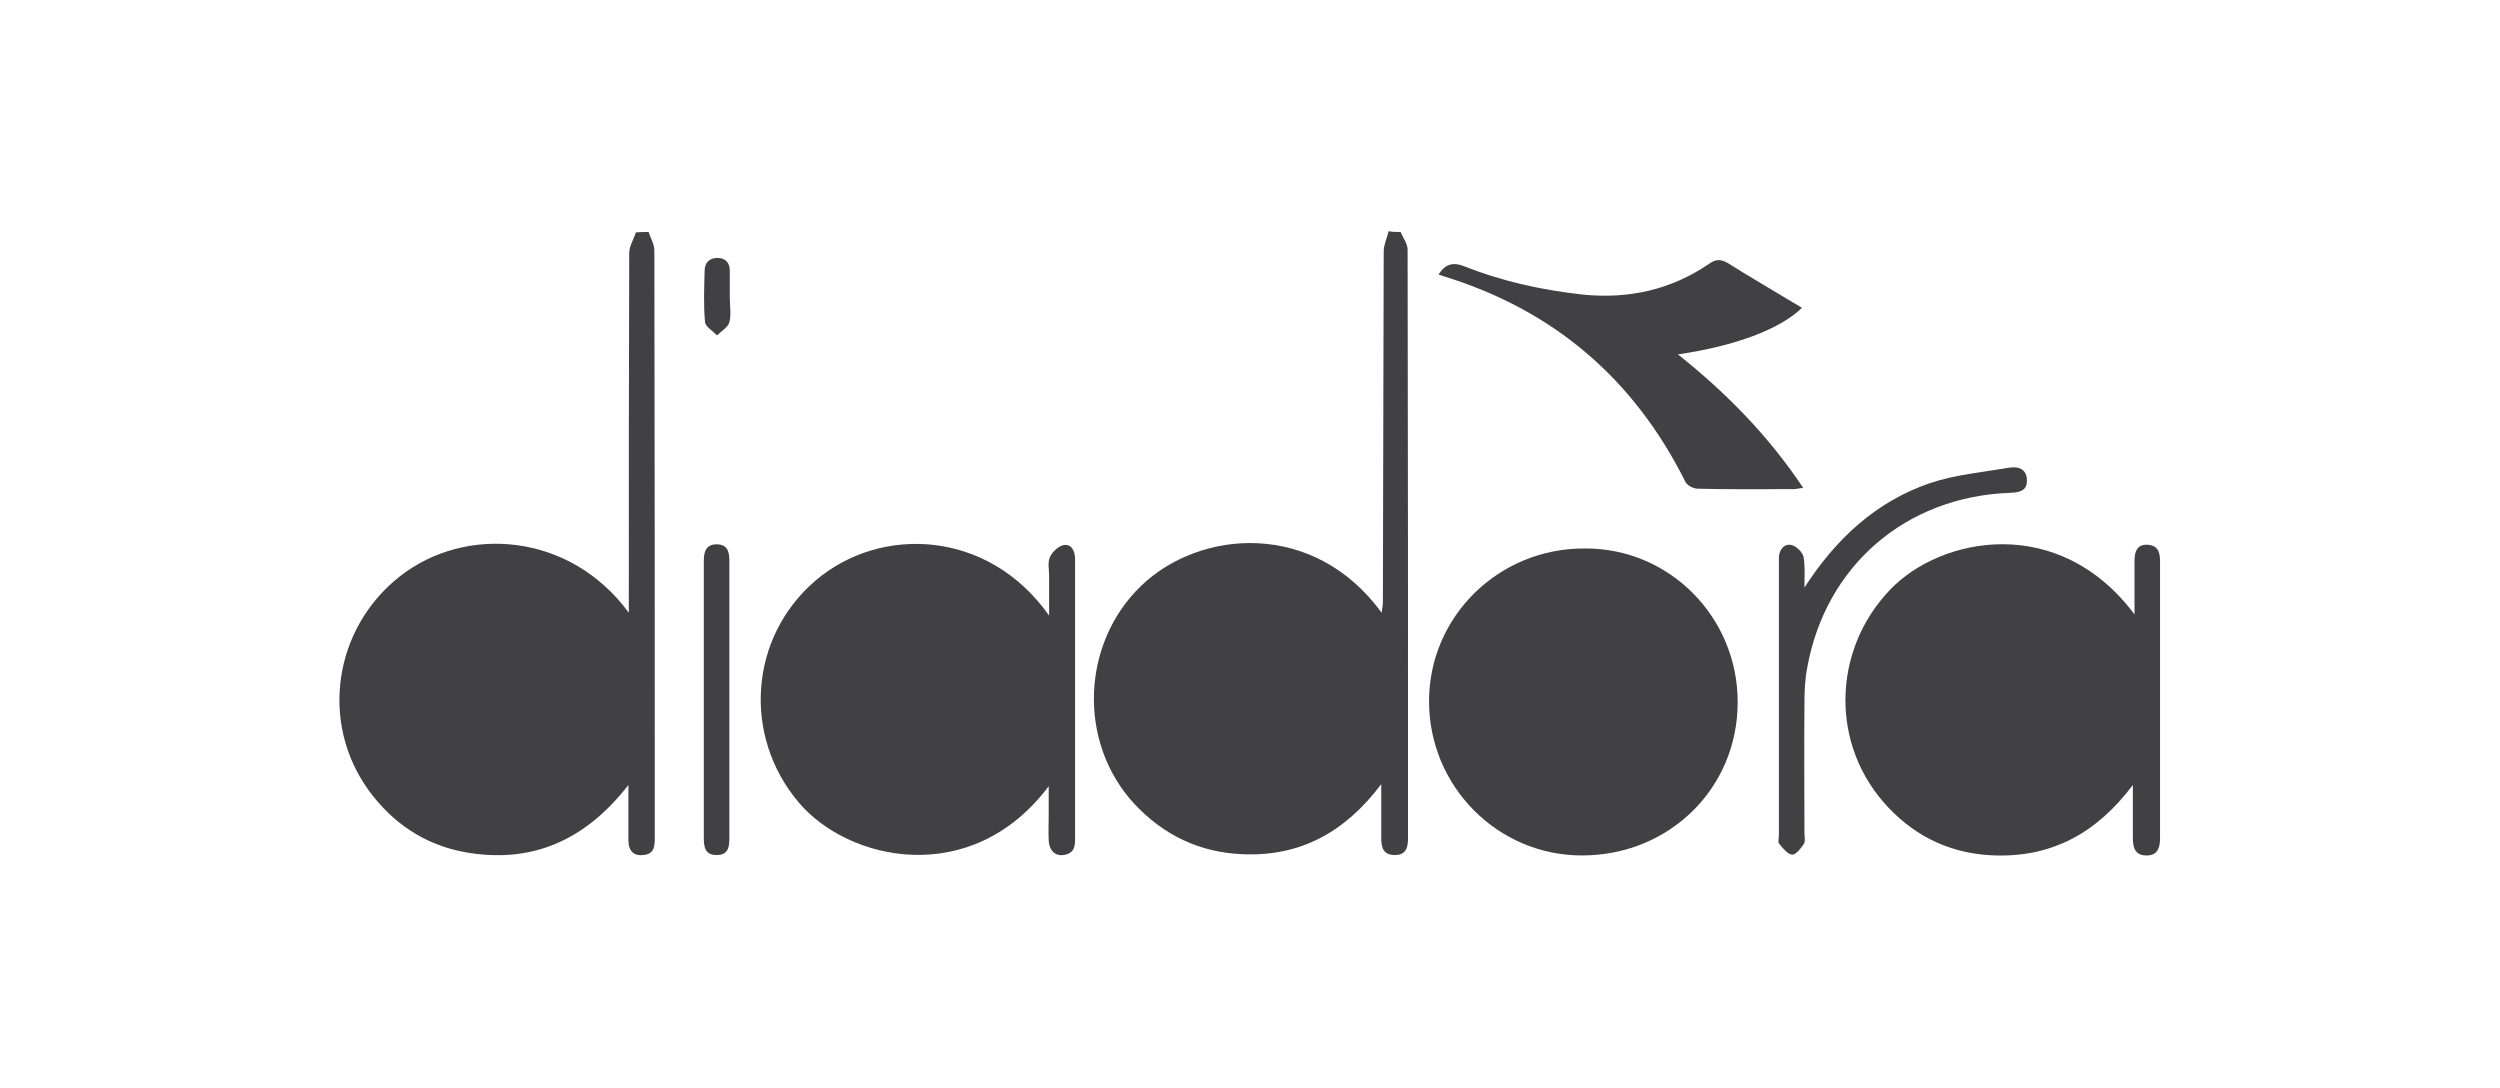
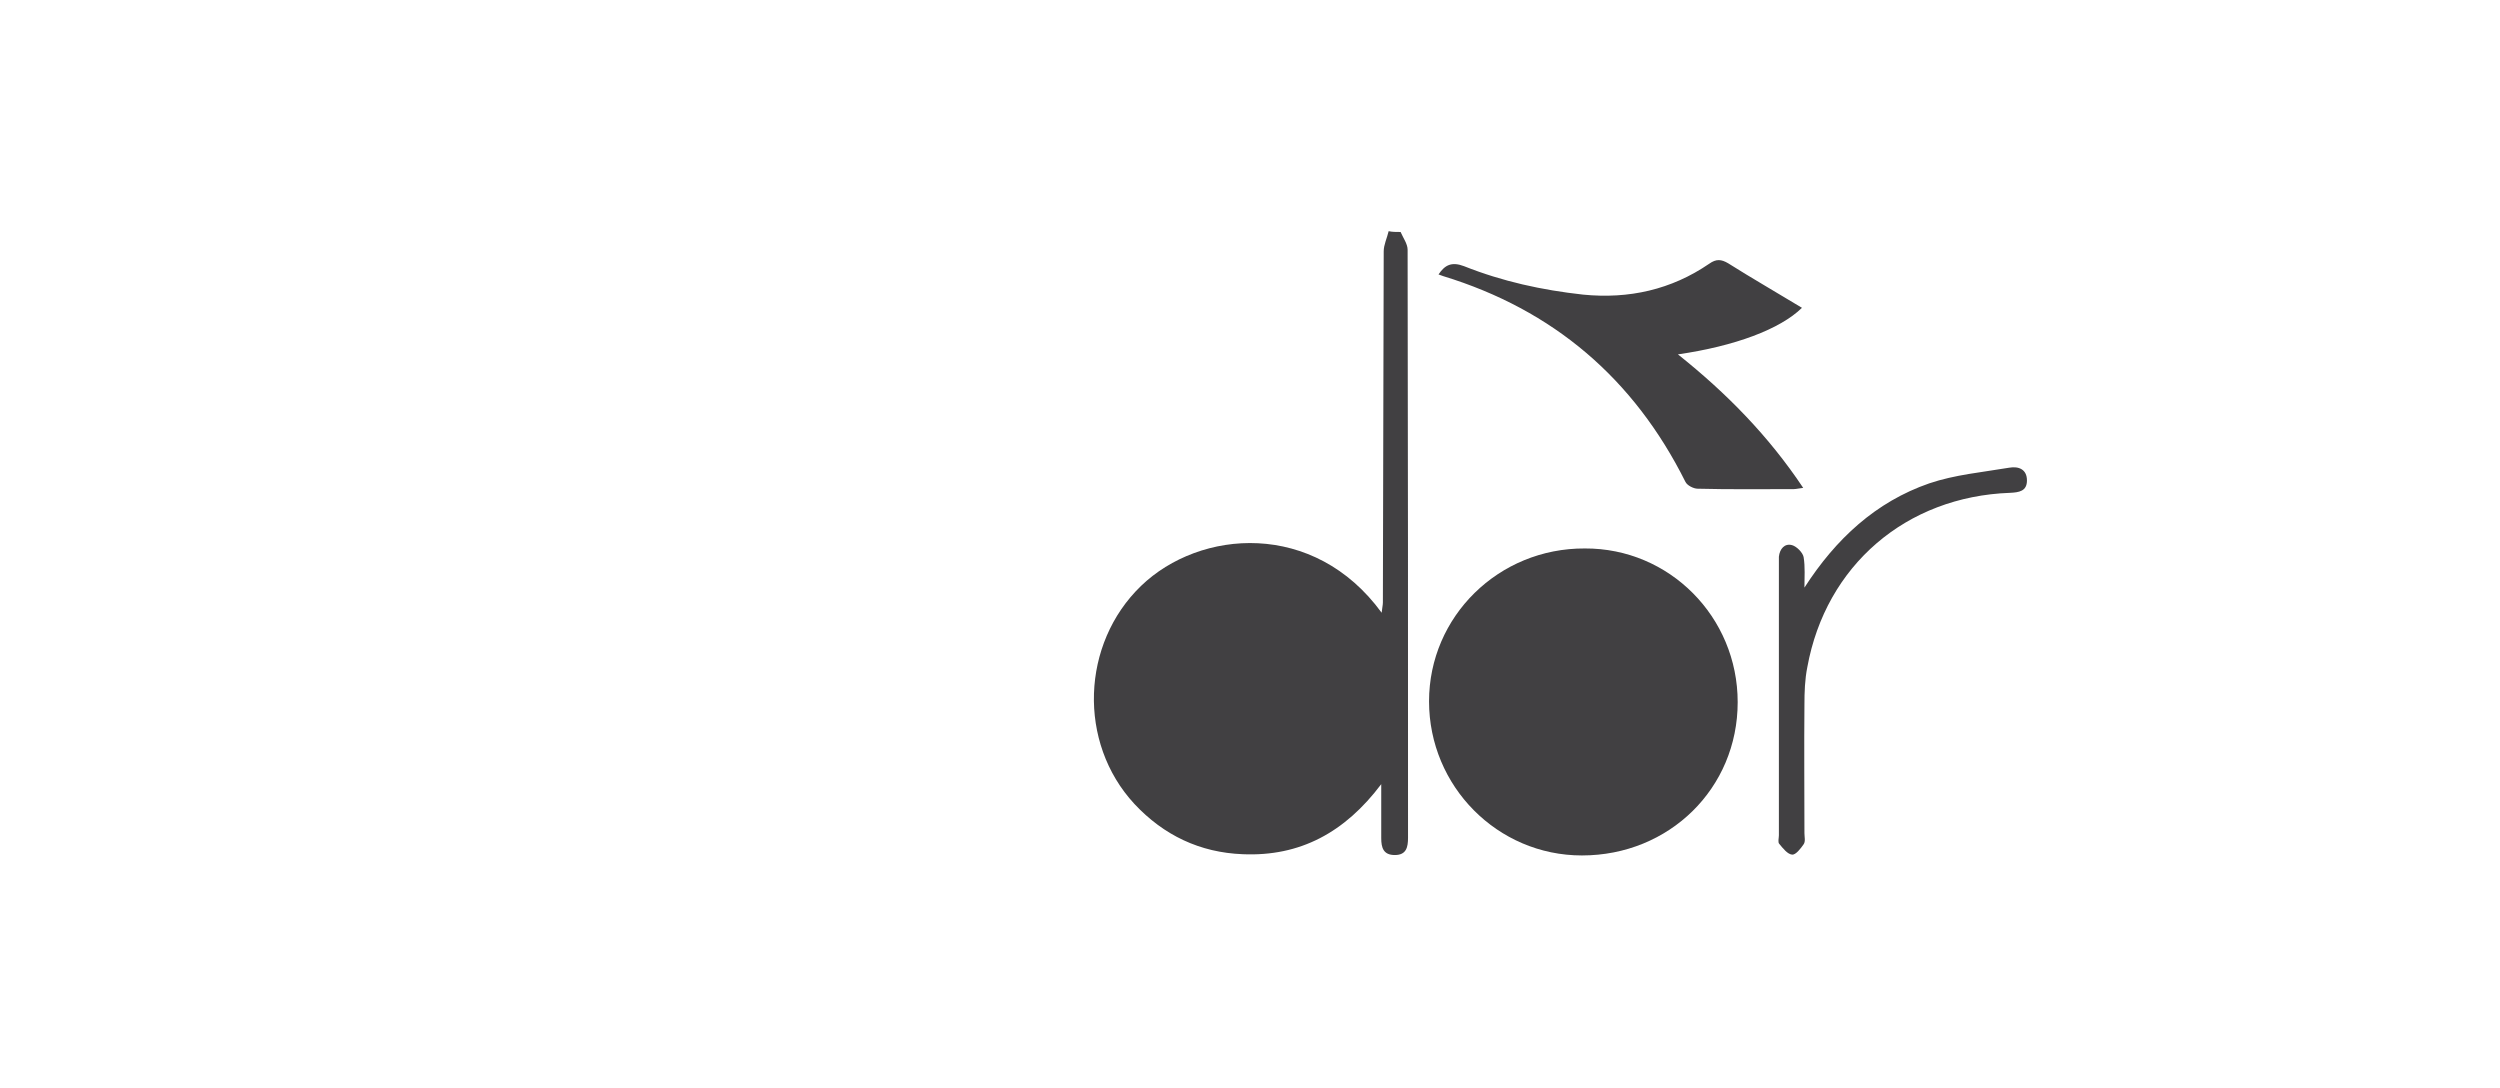
<svg xmlns="http://www.w3.org/2000/svg" version="1.1" id="Layer_1" x="0px" y="0px" viewBox="0 0 606.7 264" style="enable-background:new 0 0 606.7 264;" xml:space="preserve">
  <style type="text/css">
	.st0{fill:#414042;}
</style>
  <g>
    <path class="st0" d="M339.9,56.3c0.6,1.4,1.7,2.9,1.7,4.3c0.1,47.6,0.1,95.2,0.1,142.7c0,2.3-0.4,4.2-3.2,4.2   c-2.8,0-3.3-1.8-3.3-4.1c0-4,0-8.1,0-13.1c-8.8,11.7-19.7,17.6-33.6,17c-10.4-0.4-19.2-4.6-26.3-12.2   c-13.8-14.9-12.9-38.9,1.6-52.9c14.3-13.8,42-16,58.4,6.5c0.1-1.1,0.3-1.8,0.3-2.5c0.1-28.4,0.1-56.8,0.2-85.2   c0-1.6,0.8-3.2,1.2-4.9C337.8,56.3,338.9,56.3,339.9,56.3z" />
-     <path class="st0" d="M157.4,56.3c0.5,1.5,1.4,3,1.4,4.5c0.1,47.4,0.1,94.7,0.1,142.1c0,2.1,0.1,4.3-2.7,4.6c-2.4,0.3-3.7-1-3.7-3.6   c0-4.2,0-8.3,0-13.4C142,204,129,209.7,112.8,206.8c-9.8-1.8-17.6-7.1-23.4-15.1c-11.8-16.4-8.4-39.2,7.6-51.8   c16-12.6,41.4-10.6,55.6,8.8c0-1.1,0-2.3,0-3.4c0-28,0-55.9,0.1-83.9c0-1.7,1.1-3.3,1.6-5C155.4,56.3,156.4,56.3,157.4,56.3z" />
-     <path class="st0" d="M518,149.1c0-4.9,0-9,0-13c0-2.2,0.6-4,3.1-3.9c2.5,0.1,3.1,1.7,3.1,4c0,22.4,0,44.7,0,67.1   c0,2.2-0.4,4.2-3.1,4.3c-3,0.1-3.5-1.9-3.5-4.3c0-3.9,0-7.9,0-12.8c-8.8,11.7-19.6,17.5-33.4,17.1c-10.2-0.3-18.9-4.2-25.9-11.6   c-14.2-14.9-13.8-38.1,0.4-52.9C470.9,130.3,499.6,124.5,518,149.1z" />
-     <path class="st0" d="M254.5,190.8c-18.8,25-48.8,18.1-60.7,3.9c-13.6-16.1-12-40,4.1-53.8c15.8-13.5,42-12.4,56.7,8.5   c0-3.8,0-6.7,0-9.7c0-1.5-0.4-3.2,0.2-4.5c0.5-1.2,2-2.6,3.2-2.9c1.9-0.4,2.8,1.2,2.9,3.1c0,0.3,0,0.6,0,0.9c0,22.2,0,44.5,0,66.7   c0,1.9,0.1,3.8-2.3,4.4c-2.3,0.6-4-0.8-4.1-3.5c-0.1-2.1,0-4.3,0-6.4C254.5,195.6,254.5,193.5,254.5,190.8z" />
    <path class="st0" d="M421.7,170.4c0,20.9-16.6,37.2-37.8,37.2c-20.5,0-37.1-16.8-37.1-37.4c0-20.6,16.9-37.2,37.8-37.1   C405.1,133,421.7,149.7,421.7,170.4z" />
    <path class="st0" d="M437.3,74.7c-5.3,5.2-16.3,9.3-30.1,11.3c11.8,9.4,22,19.8,30.4,32.4c-1,0.1-1.7,0.3-2.3,0.3   c-7.8,0-15.6,0.1-23.3-0.1c-1,0-2.6-0.8-3-1.7c-12.5-25-32-41.7-58.8-49.9c-0.4-0.1-0.7-0.3-1.1-0.4c1.6-2.4,3.3-3.1,6.2-2   c9.3,3.7,18.9,5.8,28.9,6.9c11.1,1.1,21.4-1.2,30.6-7.5c1.7-1.2,2.9-1.1,4.6-0.1C425.1,67.5,431.2,71,437.3,74.7z" />
    <path class="st0" d="M437.9,142.6c7.6-11.8,17.3-20.8,30.3-25.3c6.2-2.1,12.9-2.7,19.4-3.8c2.3-0.4,4.3,0.4,4.3,3.1   c0,2.6-1.9,2.9-4.1,3c-25.2,0.9-44.7,17.6-49.2,42.3c-0.6,3-0.7,6.1-0.7,9.1c-0.1,10.4,0,20.8,0,31.2c0,0.9,0.3,2-0.2,2.7   c-0.7,1-1.9,2.6-2.8,2.5c-1.1-0.1-2.2-1.5-3.1-2.6c-0.4-0.4-0.1-1.4-0.1-2.1c0-21.9,0-43.9,0-65.8c0-0.6,0-1.2,0-1.8   c0.2-1.9,1.4-3.3,3.2-2.8c1.1,0.3,2.6,1.8,2.8,2.9C438.1,137.6,437.9,140.1,437.9,142.6z" />
-     <path class="st0" d="M177,170c0,11.1,0,22.2,0,33.3c0,2.2-0.2,4.2-3.1,4.2c-2.9,0-3.1-2.1-3.1-4.3c0-22.3,0-44.7,0-67   c0-2.3,0.5-4.2,3.3-4.1c2.6,0.1,2.9,2,2.9,4.1C177,147.6,177,158.8,177,170z" />
-     <path class="st0" d="M177.1,72.1c0,2,0.4,4.2-0.1,6.1c-0.3,1.2-1.9,2.1-3,3.2c-1-1.1-2.8-2.1-2.9-3.2c-0.4-4.2-0.2-8.4-0.1-12.5   c0-1.9,1.1-3.1,3.1-3.1c2,0,3,1.2,3,3.1C177.1,67.8,177.1,69.9,177.1,72.1z" />
  </g>
</svg>